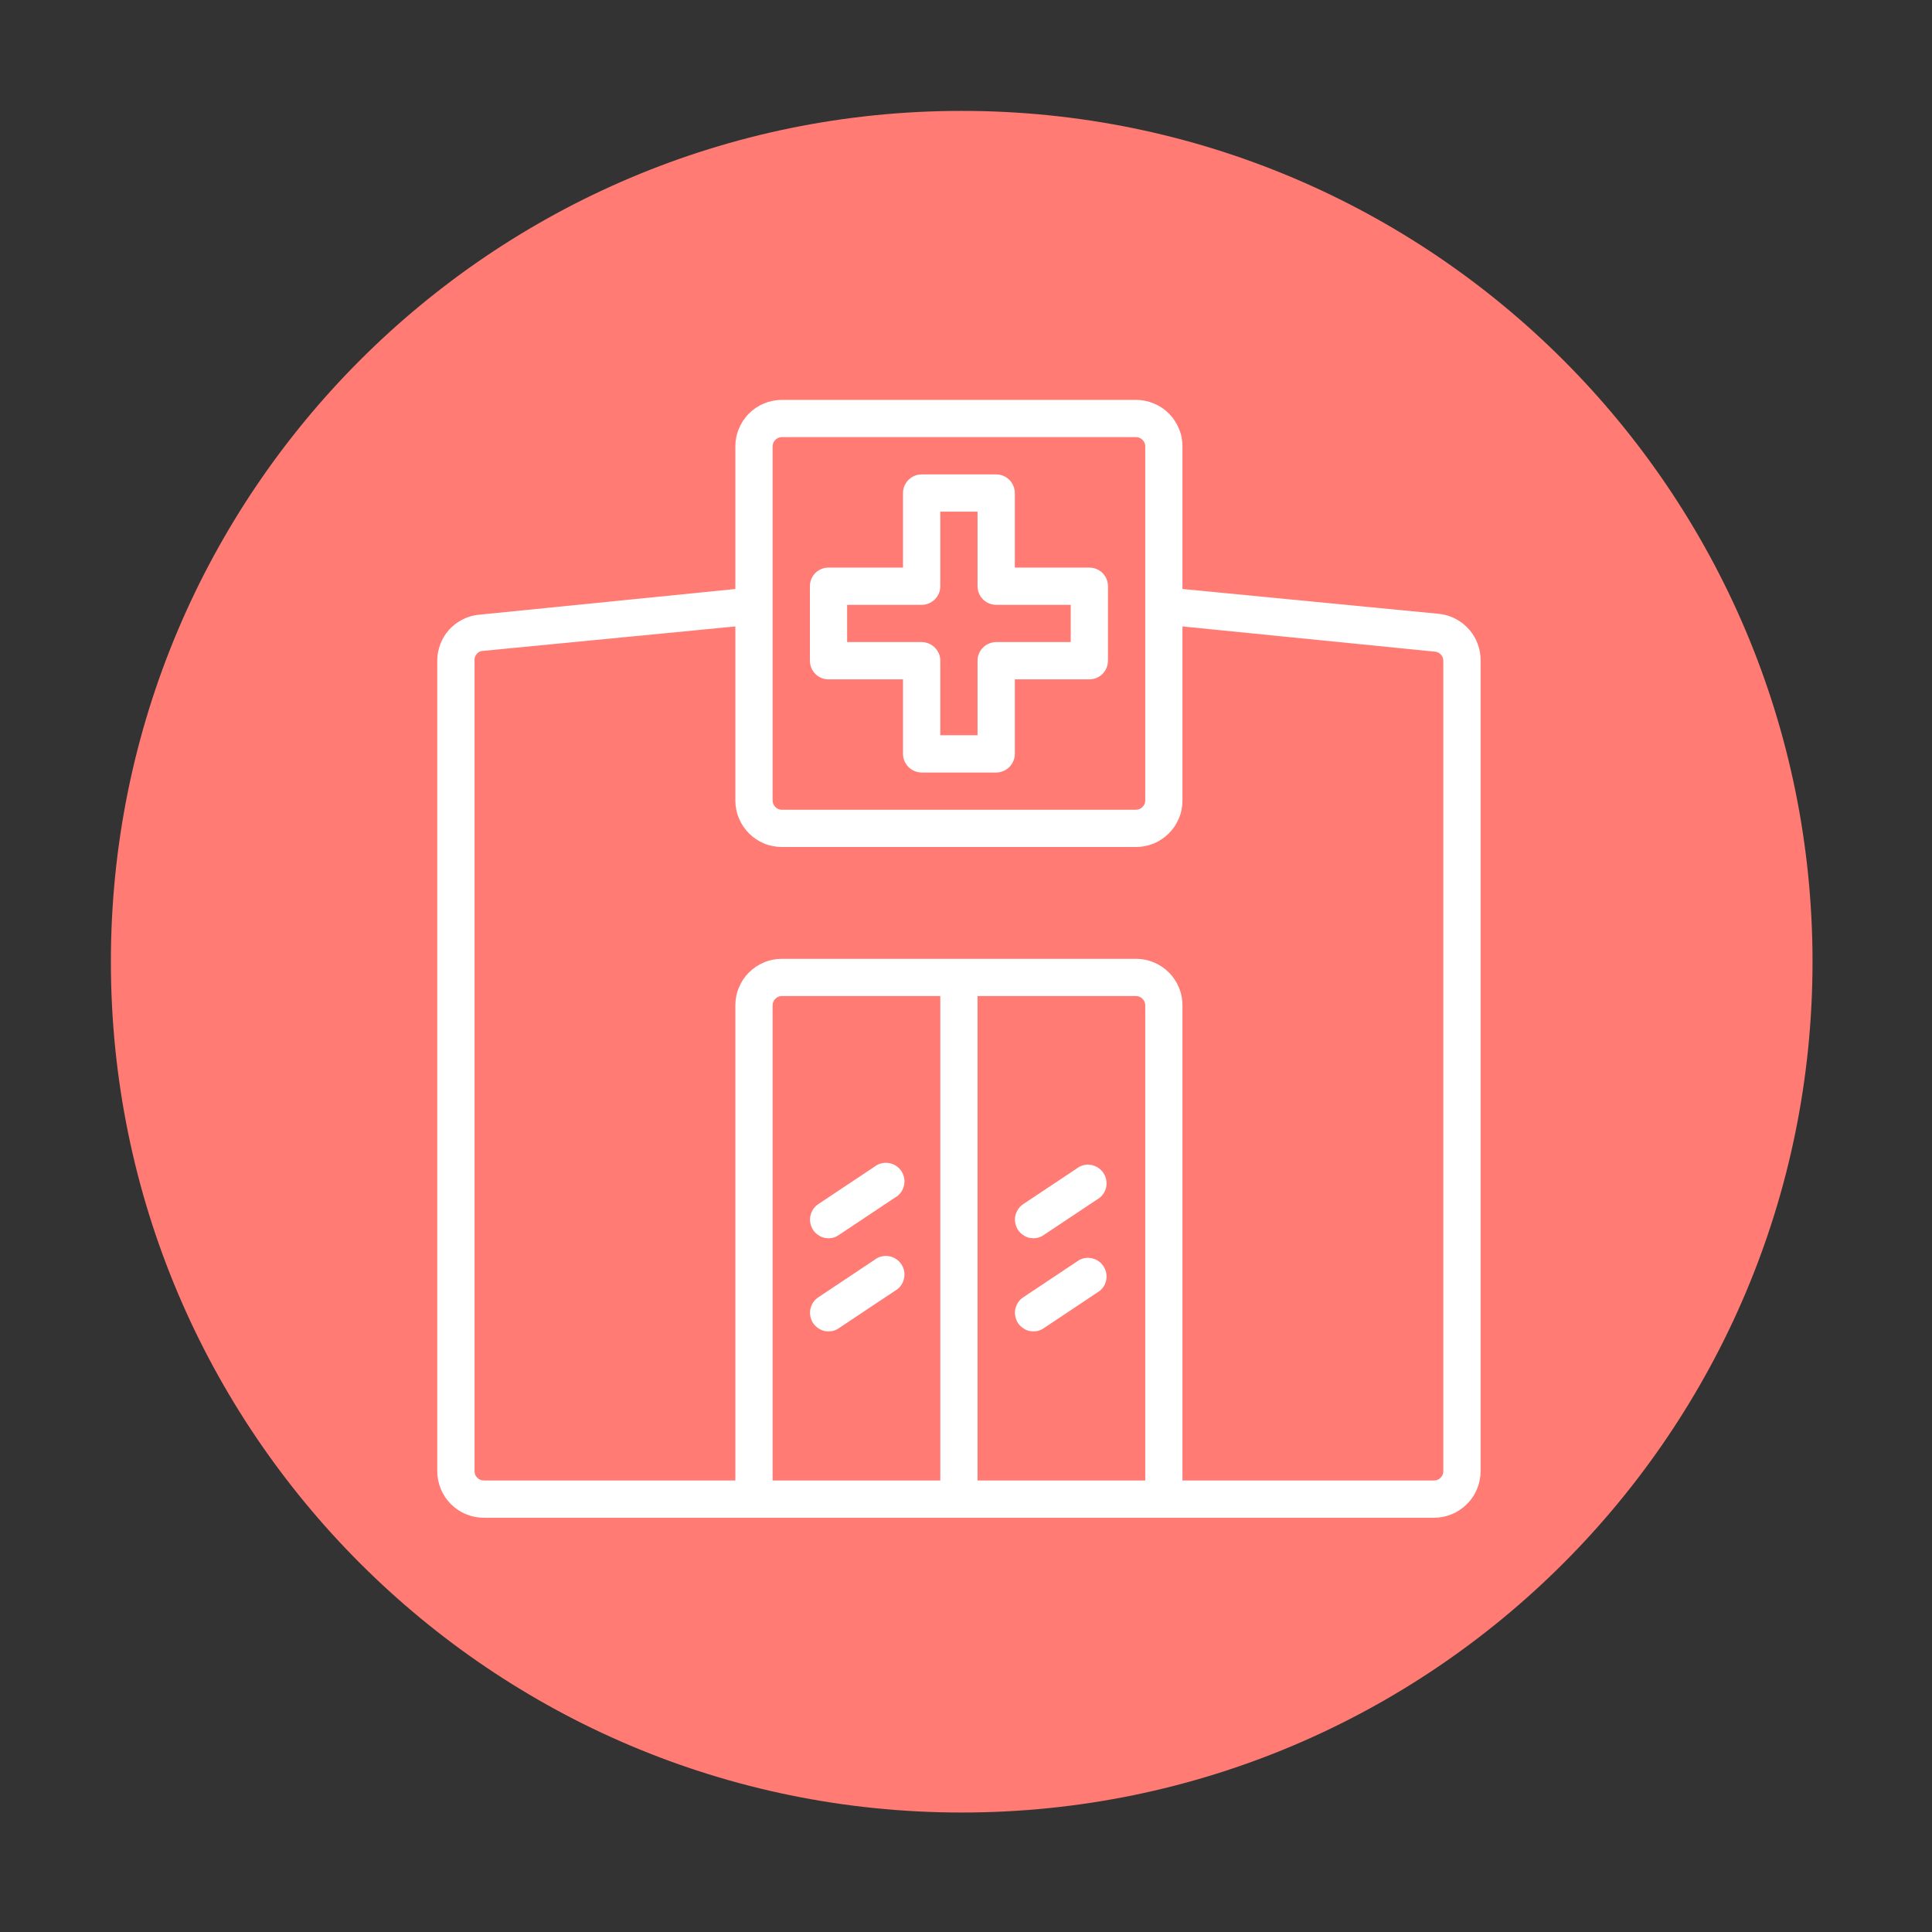
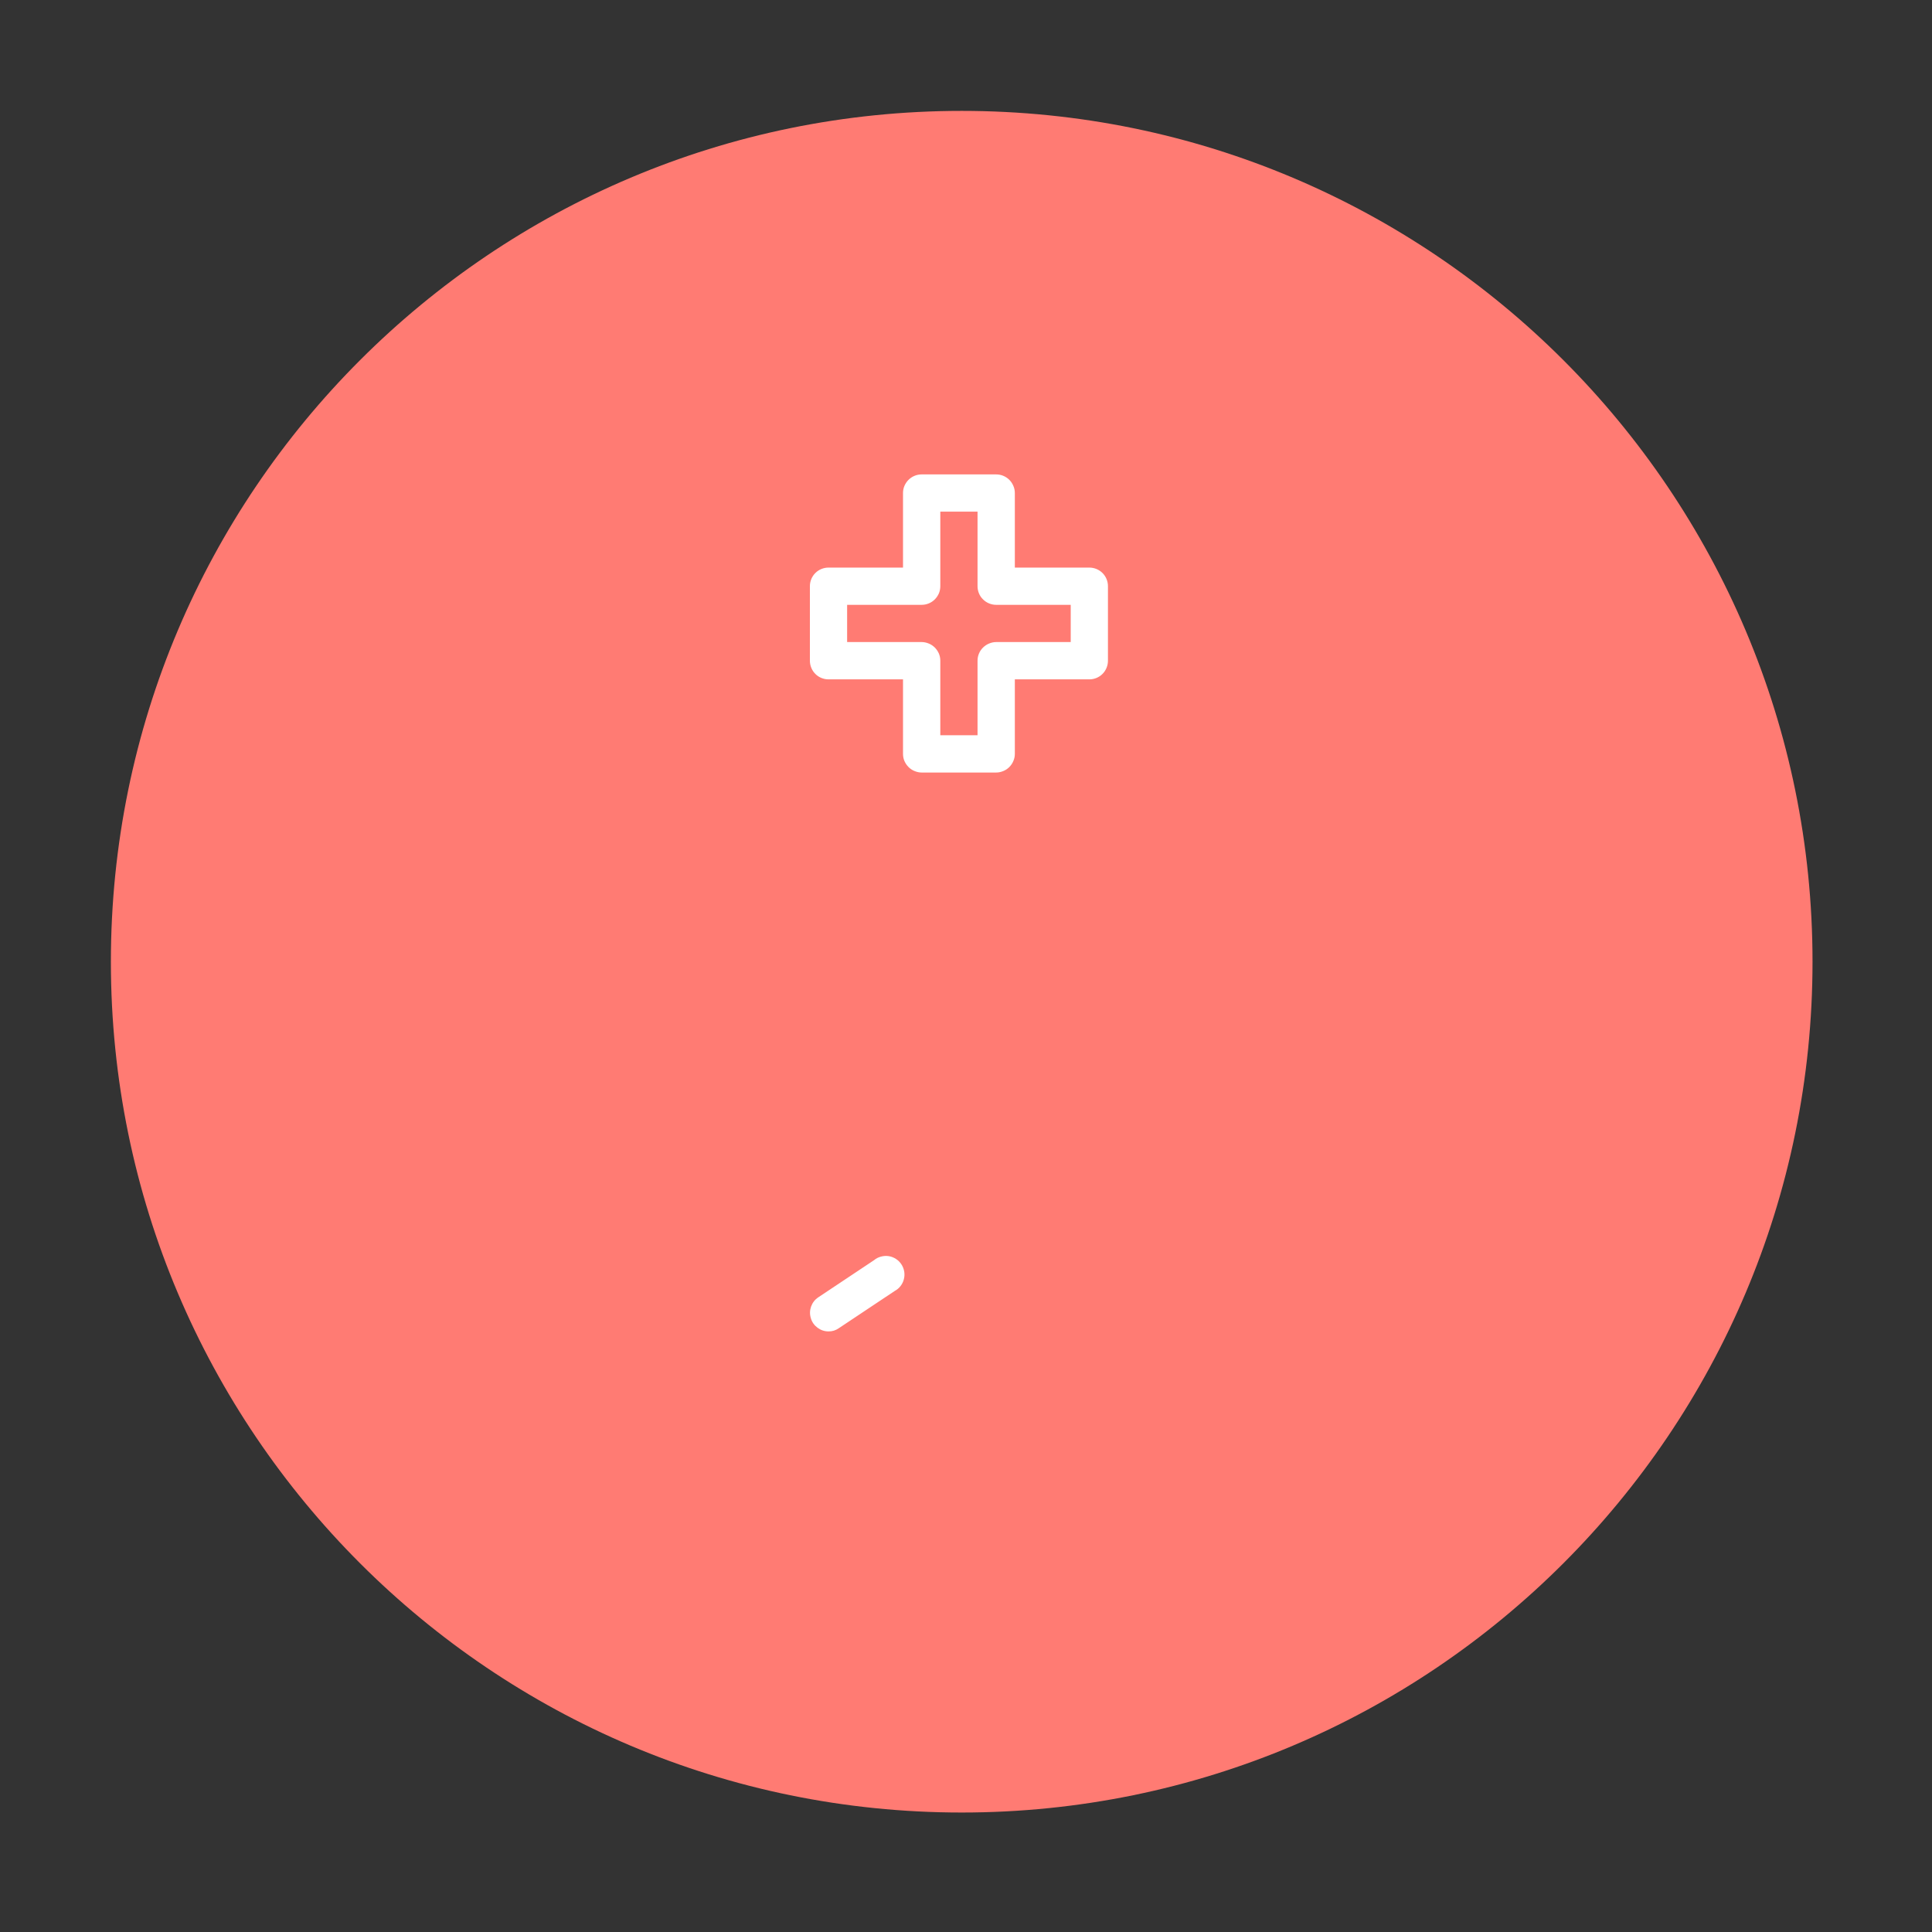
<svg xmlns="http://www.w3.org/2000/svg" width="150" zoomAndPan="magnify" viewBox="0 0 112.5 112.5" height="150" preserveAspectRatio="xMidYMid meet" version="1.0">
  <rect x="0" y="0" width="112.5" height="112.5" fill="#333333" stroke="none" />
  <defs>
    <clipPath id="0d90fdbac7">
      <path d="M 6.457 6.457 L 105.543 6.457 L 105.543 105.543 L 6.457 105.543 Z M 6.457 6.457 " clip-rule="nonzero" />
    </clipPath>
    <clipPath id="49510d49b8">
      <path d="M 56 6.457 C 28.641 6.457 6.457 28.641 6.457 56 C 6.457 83.363 28.641 105.543 56 105.543 C 83.363 105.543 105.543 83.363 105.543 56 C 105.543 28.641 83.363 6.457 56 6.457 Z M 56 6.457 " clip-rule="nonzero" />
    </clipPath>
    <clipPath id="2e499f5eb2">
-       <path d="M 25.453 23.285 L 86.527 23.285 L 86.527 88.379 L 25.453 88.379 Z M 25.453 23.285 " clip-rule="nonzero" />
-     </clipPath>
+       </clipPath>
  </defs>
  <g clip-path="url(#0d90fdbac7)">
    <g clip-path="url(#49510d49b8)">
      <path fill="#ff7b73" d="M 6.457 6.457 L 105.543 6.457 L 105.543 105.543 L 6.457 105.543 Z M 6.457 6.457 " fill-opacity="1" fill-rule="nonzero" />
    </g>
  </g>
  <g clip-path="url(#2e499f5eb2)">
    <path fill="#ffffff" d="M 25.461 38.473 L 25.461 85.664 C 25.461 86.023 25.531 86.371 25.668 86.703 C 25.805 87.035 26 87.328 26.254 87.582 C 26.512 87.836 26.805 88.035 27.137 88.172 C 27.469 88.309 27.812 88.379 28.172 88.379 L 83.5 88.379 C 83.863 88.379 84.207 88.309 84.539 88.172 C 84.871 88.035 85.164 87.836 85.418 87.582 C 85.676 87.328 85.871 87.035 86.008 86.703 C 86.145 86.371 86.215 86.023 86.215 85.664 L 86.215 38.473 C 86.219 38.141 86.164 37.82 86.051 37.508 C 85.938 37.195 85.77 36.914 85.555 36.664 C 85.336 36.414 85.082 36.211 84.789 36.051 C 84.5 35.895 84.188 35.793 83.859 35.75 L 68.855 34.297 L 68.855 25.996 C 68.855 25.637 68.789 25.293 68.648 24.961 C 68.512 24.629 68.316 24.332 68.062 24.078 C 67.809 23.824 67.516 23.629 67.184 23.492 C 66.848 23.355 66.504 23.285 66.145 23.285 L 45.531 23.285 C 45.172 23.285 44.824 23.355 44.492 23.492 C 44.16 23.629 43.867 23.824 43.613 24.078 C 43.359 24.332 43.164 24.629 43.027 24.961 C 42.887 25.293 42.82 25.637 42.82 25.996 L 42.82 34.297 L 27.793 35.805 C 27.473 35.848 27.164 35.945 26.879 36.102 C 26.59 36.254 26.34 36.457 26.125 36.699 C 25.91 36.945 25.746 37.223 25.633 37.527 C 25.52 37.832 25.461 38.148 25.461 38.473 Z M 44.988 86.207 L 44.988 58.543 C 44.988 58.395 45.043 58.266 45.148 58.16 C 45.254 58.055 45.383 58 45.531 58 L 54.754 58 L 54.754 86.207 Z M 56.922 86.207 L 56.922 58 L 66.145 58 C 66.293 58 66.422 58.055 66.527 58.16 C 66.633 58.266 66.688 58.395 66.688 58.543 L 66.688 86.207 Z M 44.988 25.996 C 44.988 25.848 45.043 25.719 45.148 25.613 C 45.254 25.508 45.383 25.453 45.531 25.453 L 66.145 25.453 C 66.293 25.453 66.422 25.508 66.527 25.613 C 66.633 25.719 66.688 25.848 66.688 25.996 L 66.688 46.609 C 66.688 46.758 66.633 46.887 66.527 46.992 C 66.422 47.098 66.293 47.152 66.145 47.152 L 45.531 47.152 C 45.383 47.152 45.254 47.098 45.148 46.992 C 45.043 46.887 44.988 46.758 44.988 46.609 Z M 42.82 36.477 L 42.82 46.609 C 42.82 46.969 42.887 47.316 43.027 47.648 C 43.164 47.98 43.359 48.273 43.613 48.527 C 43.867 48.781 44.16 48.977 44.492 49.117 C 44.824 49.254 45.172 49.32 45.531 49.32 L 66.145 49.32 C 66.504 49.32 66.848 49.254 67.184 49.117 C 67.516 48.977 67.809 48.781 68.062 48.527 C 68.316 48.273 68.512 47.98 68.648 47.648 C 68.789 47.316 68.855 46.969 68.855 46.609 L 68.855 36.477 L 83.621 37.953 C 83.742 37.98 83.844 38.043 83.922 38.141 C 84 38.238 84.043 38.348 84.043 38.473 L 84.043 85.664 C 84.043 85.816 83.992 85.941 83.887 86.047 C 83.781 86.156 83.652 86.207 83.5 86.207 L 68.855 86.207 L 68.855 58.543 C 68.855 58.184 68.789 57.836 68.648 57.504 C 68.512 57.172 68.316 56.879 68.062 56.625 C 67.809 56.371 67.516 56.176 67.184 56.039 C 66.848 55.898 66.504 55.832 66.145 55.832 L 45.531 55.832 C 45.172 55.832 44.824 55.898 44.492 56.039 C 44.16 56.176 43.867 56.371 43.613 56.625 C 43.359 56.879 43.164 57.172 43.027 57.504 C 42.887 57.836 42.82 58.184 42.82 58.543 L 42.82 86.207 L 28.172 86.207 C 28.023 86.207 27.895 86.156 27.789 86.047 C 27.684 85.941 27.633 85.816 27.633 85.664 L 27.633 38.473 C 27.621 38.344 27.656 38.227 27.73 38.117 C 27.805 38.012 27.906 37.941 28.031 37.91 Z M 42.82 36.477 " fill-opacity="1" fill-rule="nonzero" />
  </g>
  <path fill="#ffffff" d="M 48.242 39.559 L 52.582 39.559 L 52.582 43.898 C 52.582 44.043 52.609 44.18 52.664 44.312 C 52.723 44.445 52.801 44.562 52.902 44.664 C 53.004 44.766 53.121 44.844 53.254 44.898 C 53.387 44.953 53.523 44.984 53.668 44.984 L 58.008 44.984 C 58.152 44.984 58.289 44.953 58.422 44.898 C 58.555 44.844 58.672 44.766 58.773 44.664 C 58.875 44.562 58.953 44.445 59.008 44.312 C 59.066 44.18 59.094 44.043 59.094 43.898 L 59.094 39.559 L 63.434 39.559 C 63.574 39.559 63.715 39.531 63.848 39.477 C 63.98 39.422 64.098 39.344 64.199 39.242 C 64.301 39.141 64.379 39.02 64.434 38.887 C 64.488 38.754 64.516 38.617 64.516 38.473 L 64.516 34.133 C 64.516 33.988 64.488 33.852 64.434 33.719 C 64.379 33.586 64.301 33.469 64.199 33.367 C 64.098 33.266 63.98 33.188 63.848 33.133 C 63.715 33.078 63.574 33.051 63.434 33.051 L 59.094 33.051 L 59.094 28.711 C 59.094 28.566 59.066 28.426 59.008 28.293 C 58.953 28.16 58.875 28.043 58.773 27.941 C 58.672 27.84 58.555 27.762 58.422 27.707 C 58.289 27.652 58.152 27.625 58.008 27.625 L 53.668 27.625 C 53.523 27.625 53.387 27.652 53.254 27.707 C 53.121 27.762 53.004 27.84 52.902 27.941 C 52.801 28.043 52.723 28.16 52.664 28.293 C 52.609 28.426 52.582 28.566 52.582 28.711 L 52.582 33.051 L 48.242 33.051 C 48.102 33.051 47.961 33.078 47.828 33.133 C 47.695 33.188 47.578 33.266 47.477 33.367 C 47.375 33.469 47.297 33.586 47.242 33.719 C 47.188 33.852 47.16 33.988 47.16 34.133 L 47.16 38.473 C 47.16 38.617 47.188 38.754 47.242 38.887 C 47.297 39.02 47.375 39.141 47.477 39.242 C 47.578 39.344 47.695 39.422 47.828 39.477 C 47.961 39.531 48.102 39.559 48.242 39.559 Z M 49.328 35.219 L 53.668 35.219 C 53.812 35.219 53.949 35.191 54.082 35.137 C 54.215 35.082 54.332 35.004 54.434 34.902 C 54.535 34.801 54.613 34.684 54.672 34.551 C 54.727 34.418 54.754 34.277 54.754 34.133 L 54.754 29.793 L 56.922 29.793 L 56.922 34.133 C 56.922 34.277 56.949 34.418 57.004 34.551 C 57.059 34.684 57.137 34.801 57.242 34.902 C 57.344 35.004 57.461 35.082 57.594 35.137 C 57.727 35.191 57.863 35.219 58.008 35.219 L 62.348 35.219 L 62.348 37.387 L 58.008 37.387 C 57.863 37.387 57.727 37.418 57.594 37.473 C 57.461 37.527 57.344 37.605 57.242 37.707 C 57.137 37.809 57.059 37.926 57.004 38.059 C 56.949 38.191 56.922 38.328 56.922 38.473 L 56.922 42.812 L 54.754 42.812 L 54.754 38.473 C 54.754 38.328 54.727 38.191 54.672 38.059 C 54.613 37.926 54.535 37.809 54.434 37.707 C 54.332 37.605 54.215 37.527 54.082 37.473 C 53.949 37.418 53.812 37.387 53.668 37.387 L 49.328 37.387 Z M 49.328 35.219 " fill-opacity="1" fill-rule="nonzero" />
-   <path fill="#ffffff" d="M 48.242 72.105 C 48.461 72.105 48.66 72.047 48.84 71.918 L 52.094 69.75 C 52.23 69.68 52.344 69.582 52.438 69.461 C 52.531 69.34 52.598 69.207 52.633 69.059 C 52.672 68.91 52.676 68.762 52.652 68.613 C 52.625 68.461 52.57 68.32 52.488 68.195 C 52.402 68.066 52.297 67.961 52.168 67.879 C 52.039 67.797 51.898 67.746 51.75 67.723 C 51.598 67.699 51.449 67.707 51.301 67.746 C 51.152 67.785 51.02 67.855 50.902 67.949 L 47.648 70.117 C 47.449 70.25 47.312 70.43 47.23 70.652 C 47.152 70.879 47.145 71.105 47.215 71.332 C 47.281 71.559 47.41 71.746 47.602 71.887 C 47.793 72.031 48.004 72.102 48.242 72.105 Z M 48.242 72.105 " fill-opacity="1" fill-rule="nonzero" />
  <path fill="#ffffff" d="M 50.902 73.375 L 47.648 75.543 C 47.449 75.676 47.312 75.855 47.23 76.078 C 47.152 76.301 47.145 76.527 47.215 76.758 C 47.281 76.984 47.41 77.168 47.602 77.312 C 47.793 77.453 48.004 77.527 48.242 77.527 C 48.461 77.531 48.66 77.469 48.84 77.344 L 52.094 75.176 C 52.23 75.102 52.344 75.008 52.438 74.887 C 52.531 74.766 52.598 74.633 52.633 74.484 C 52.672 74.336 52.676 74.188 52.652 74.035 C 52.625 73.887 52.57 73.746 52.488 73.621 C 52.402 73.492 52.297 73.387 52.168 73.305 C 52.039 73.223 51.898 73.168 51.75 73.145 C 51.598 73.121 51.449 73.133 51.301 73.172 C 51.152 73.211 51.02 73.277 50.902 73.375 Z M 50.902 73.375 " fill-opacity="1" fill-rule="nonzero" />
-   <path fill="#ffffff" d="M 62.836 67.949 L 59.582 70.117 C 59.383 70.25 59.246 70.43 59.164 70.652 C 59.082 70.879 59.078 71.105 59.148 71.332 C 59.215 71.559 59.344 71.746 59.535 71.887 C 59.727 72.031 59.938 72.102 60.176 72.105 C 60.395 72.105 60.594 72.047 60.773 71.918 L 64.027 69.75 C 64.246 69.574 64.379 69.348 64.422 69.07 C 64.461 68.793 64.406 68.539 64.254 68.305 C 64.098 68.074 63.883 67.922 63.613 67.852 C 63.34 67.785 63.082 67.816 62.836 67.949 Z M 62.836 67.949 " fill-opacity="1" fill-rule="nonzero" />
-   <path fill="#ffffff" d="M 62.836 73.375 L 59.582 75.543 C 59.383 75.676 59.246 75.855 59.164 76.078 C 59.082 76.301 59.078 76.527 59.148 76.758 C 59.215 76.984 59.344 77.168 59.535 77.312 C 59.727 77.453 59.938 77.527 60.176 77.527 C 60.395 77.531 60.594 77.469 60.773 77.344 L 64.027 75.176 C 64.246 75 64.379 74.773 64.422 74.496 C 64.461 74.219 64.406 73.965 64.254 73.73 C 64.098 73.496 63.883 73.348 63.613 73.277 C 63.34 73.211 63.082 73.242 62.836 73.375 Z M 62.836 73.375 " fill-opacity="1" fill-rule="nonzero" />
</svg>